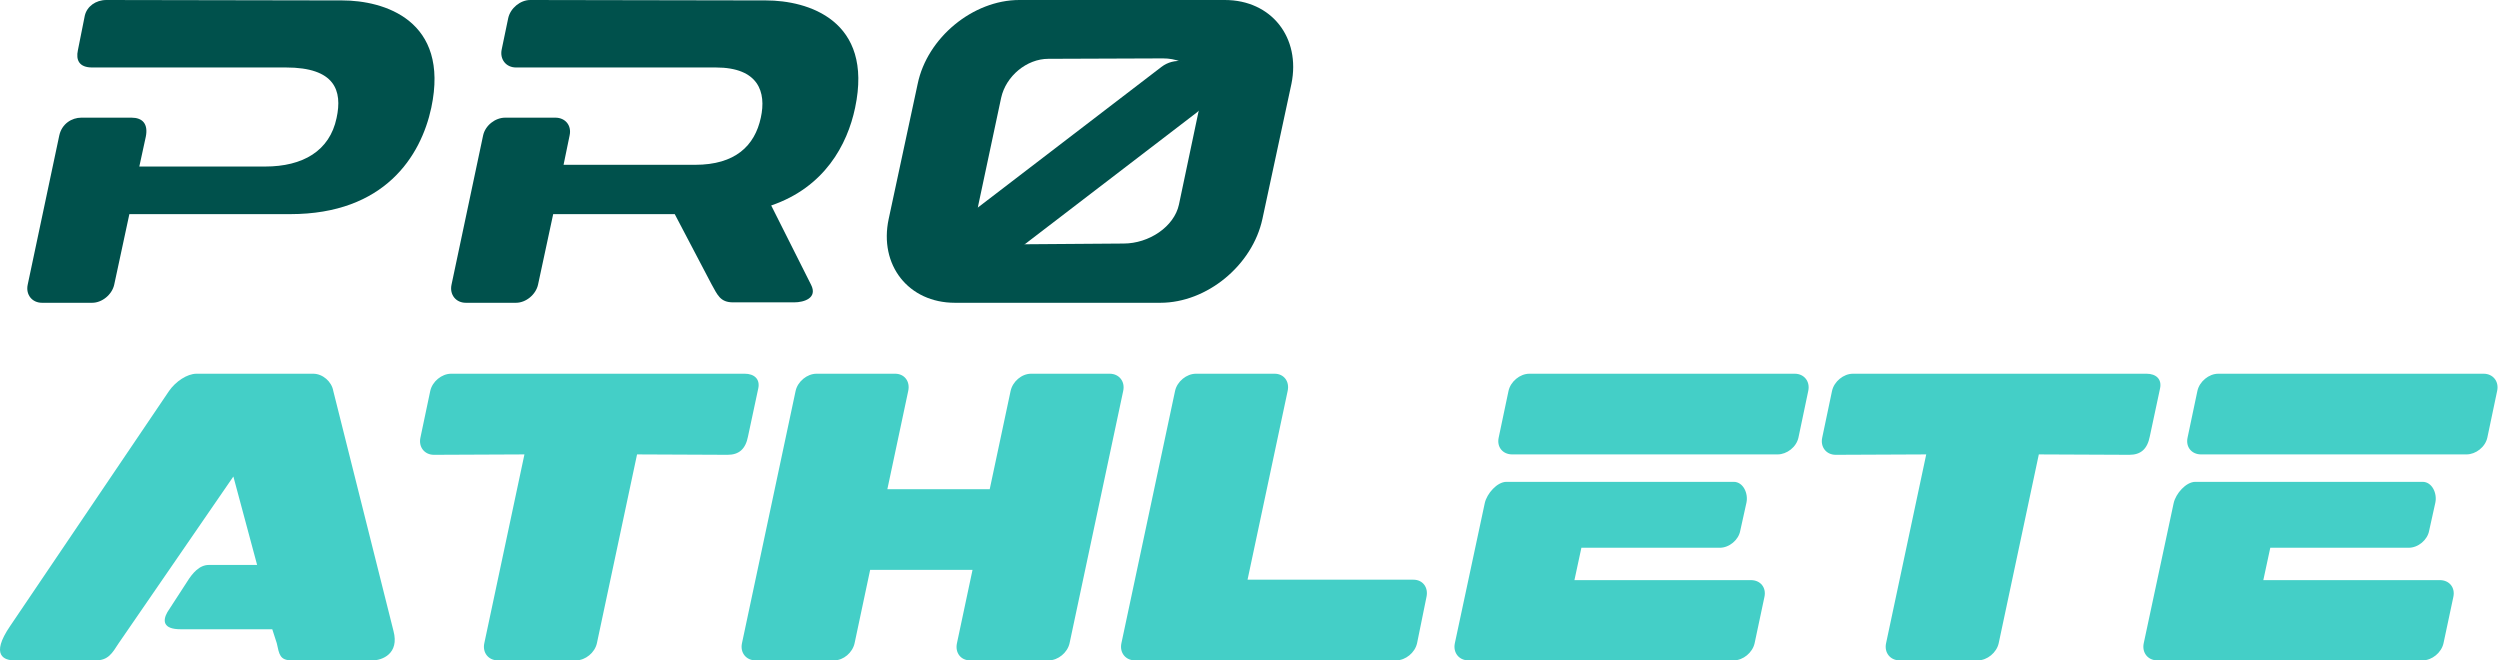
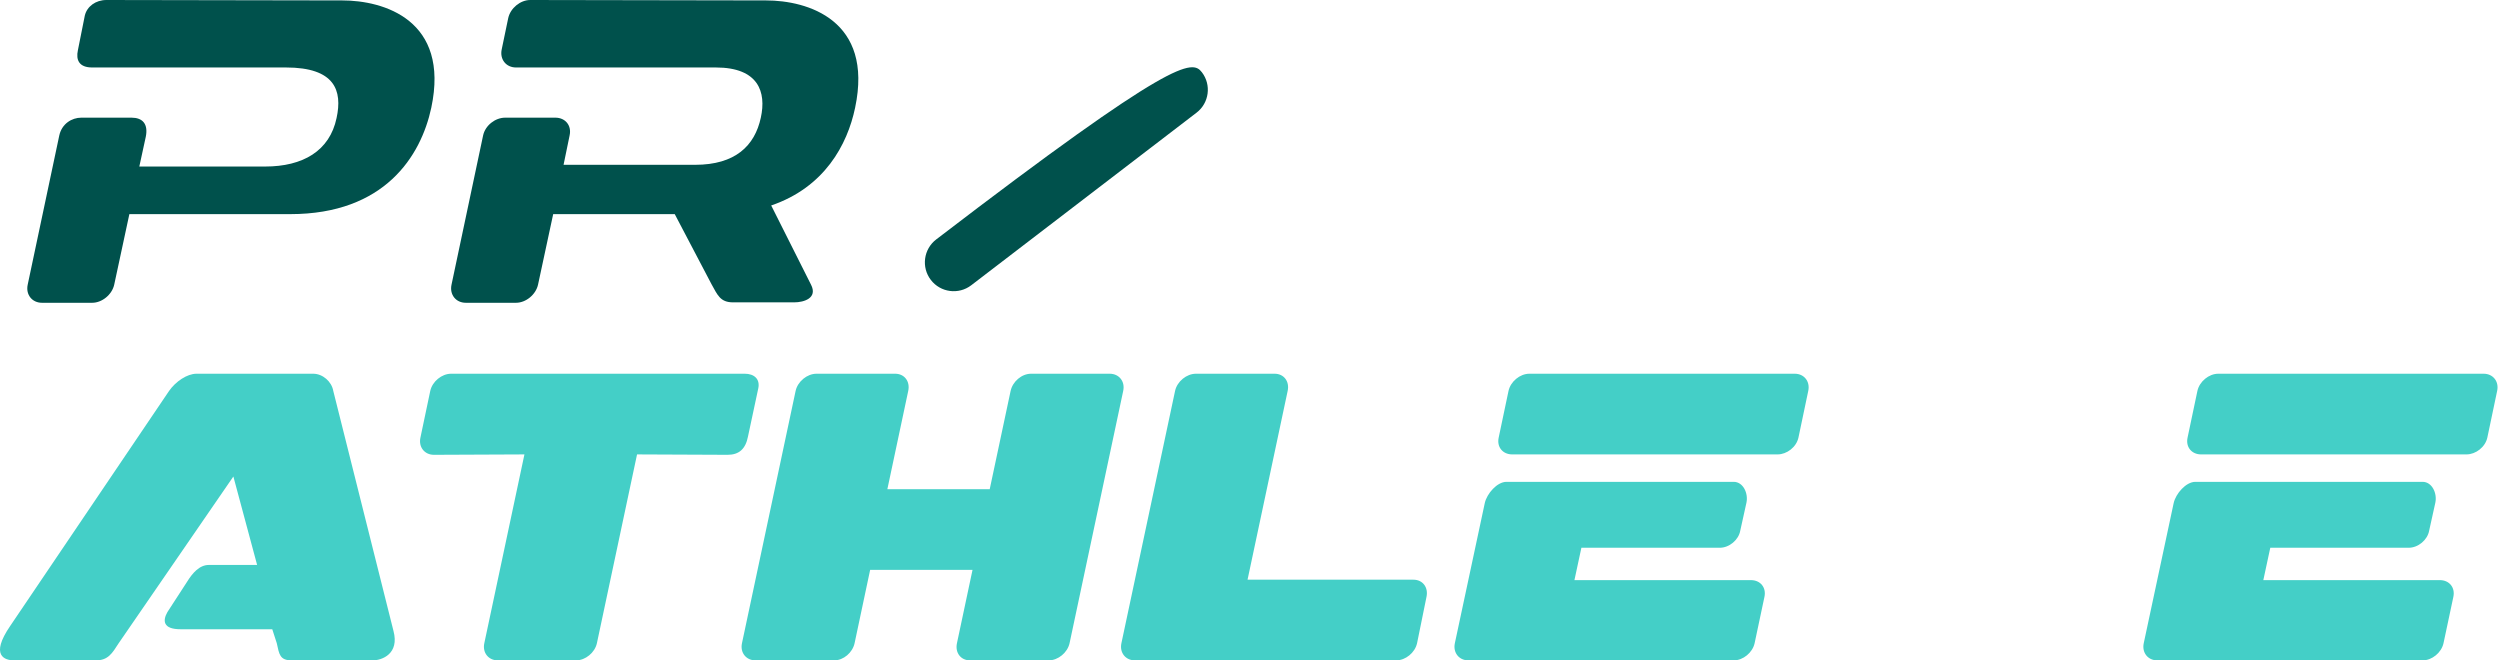
<svg xmlns="http://www.w3.org/2000/svg" width="106" height="28" viewBox="0 0 106 28" fill="none">
  <path d="M94.055 15.846C93.656 15.846 93.257 16.176 93.17 16.575L92.753 18.555C92.666 18.954 92.927 19.267 93.326 19.267H104.577C104.976 19.267 105.376 18.954 105.463 18.555L105.879 16.575C105.966 16.176 105.706 15.846 105.306 15.846H94.055ZM95.965 24.597L96.26 23.225H102.129C102.528 23.225 102.928 22.895 102.997 22.496L103.258 21.315C103.344 20.916 103.119 20.43 102.719 20.43H93.083C92.684 20.43 92.25 20.933 92.163 21.333L90.895 27.271C90.809 27.67 91.069 28 91.469 28H102.719C103.119 28 103.518 27.67 103.605 27.271L104.022 25.309C104.108 24.909 103.848 24.597 103.449 24.597H95.965Z" fill="#44CFC7" />
-   <path d="M78.564 15.846C78.165 15.846 77.765 16.176 77.678 16.575L77.262 18.555C77.175 18.954 77.435 19.284 77.835 19.284L81.672 19.267L79.97 27.271C79.883 27.67 80.144 28 80.543 28H83.859C84.259 28 84.658 27.67 84.745 27.271L86.446 19.267L90.284 19.284C90.77 19.284 91.047 19.041 91.152 18.503L91.586 16.471C91.672 16.072 91.412 15.846 91.013 15.846H78.564Z" fill="#44CFC7" />
  <path d="M64.846 15.846C64.447 15.846 64.048 16.176 63.961 16.575L63.544 18.555C63.457 18.954 63.718 19.267 64.117 19.267H75.368C75.767 19.267 76.167 18.954 76.254 18.555L76.67 16.575C76.757 16.176 76.497 15.846 76.097 15.846H64.846ZM66.756 24.597L67.051 23.225H72.92C73.319 23.225 73.719 22.895 73.788 22.496L74.049 21.315C74.135 20.916 73.909 20.43 73.51 20.43H63.874C63.475 20.43 63.041 20.933 62.954 21.333L61.686 27.271C61.6 27.67 61.86 28 62.259 28H73.51C73.909 28 74.309 27.67 74.396 27.271L74.812 25.309C74.899 24.909 74.639 24.597 74.239 24.597H66.756Z" fill="#44CFC7" />
  <path d="M52.896 24.579L54.597 16.575C54.684 16.176 54.441 15.846 54.042 15.846H50.708C50.309 15.846 49.909 16.176 49.823 16.575L47.548 27.271C47.461 27.67 47.722 28 48.121 28H59.198C59.598 28 59.997 27.67 60.084 27.271L60.483 25.309C60.57 24.909 60.327 24.579 59.928 24.579H52.896Z" fill="#44CFC7" />
  <path d="M43.718 15.846C43.319 15.846 42.937 16.176 42.85 16.575L41.964 20.742H37.624L38.509 16.575C38.596 16.176 38.353 15.846 37.953 15.846H34.62C34.221 15.846 33.821 16.176 33.734 16.575L31.46 27.271C31.373 27.67 31.634 28 32.033 28H35.367C35.766 28 36.148 27.67 36.235 27.271L36.894 24.163H41.235L40.575 27.271C40.489 27.67 40.731 28 41.131 28H44.464C44.864 28 45.263 27.67 45.35 27.271L47.624 16.575C47.711 16.176 47.451 15.846 47.051 15.846H43.718Z" fill="#44CFC7" />
  <path d="M19.128 15.846C18.729 15.846 18.33 16.176 18.243 16.575L17.826 18.555C17.739 18.954 18 19.284 18.399 19.284L22.236 19.267L20.535 27.271C20.448 27.67 20.708 28 21.108 28H24.424C24.823 28 25.223 27.67 25.309 27.271L27.011 19.267L30.848 19.284C31.334 19.284 31.612 19.041 31.716 18.503L32.15 16.471C32.237 16.072 31.977 15.846 31.577 15.846H19.128Z" fill="#44CFC7" />
  <path d="M14.131 16.575C14.062 16.176 13.68 15.846 13.28 15.846H8.332C7.933 15.846 7.447 16.176 7.169 16.575L0.432 26.541C-0.436 27.809 0.206 28 0.606 28H4.061C4.582 28 4.755 27.705 5.033 27.271L9.895 20.204L10.902 23.954H8.853C8.454 23.954 8.158 24.302 7.933 24.666L7.099 25.951C6.891 26.316 6.908 26.68 7.655 26.68H11.544L11.735 27.271C11.839 27.739 11.857 28 12.377 28H15.798C16.197 28 16.944 27.722 16.683 26.75L14.131 16.575Z" fill="#44CFC7" />
-   <path d="M43.219 0C41.257 0 39.313 1.596 38.909 3.558L37.681 9.28C37.259 11.243 38.524 12.838 40.487 12.838H49.199C51.179 12.838 53.105 11.243 53.527 9.28L54.756 3.558C55.159 1.596 53.912 0 51.931 0H43.219ZM49.987 8.675C49.785 9.61 48.722 10.326 47.639 10.326L42.779 10.362C41.862 10.362 41.294 9.61 41.477 8.712L42.449 4.145C42.651 3.228 43.531 2.494 44.448 2.494L49.309 2.476C50.391 2.476 51.143 3.228 50.941 4.145L49.987 8.675Z" fill="#00514C" />
  <path d="M22.483 0C22.061 0 21.639 0.348 21.548 0.77L21.273 2.091C21.181 2.513 21.456 2.861 21.878 2.861H30.351C32.167 2.861 32.497 3.907 32.259 4.989C32.002 6.181 31.177 6.988 29.471 6.988H23.895L24.152 5.741C24.244 5.319 23.969 4.989 23.547 4.989H21.419C20.997 4.989 20.576 5.319 20.484 5.741L19.145 12.068C19.053 12.49 19.328 12.838 19.75 12.838H21.878C22.3 12.838 22.721 12.49 22.813 12.068L23.455 9.079H28.609L30.168 12.05C30.424 12.508 30.535 12.82 31.085 12.82H33.671C34.093 12.82 34.679 12.637 34.386 12.068L32.699 8.712C34.955 7.941 35.927 6.144 36.257 4.567C37.045 0.844 34.239 0.018 32.479 0.018L22.483 0Z" fill="#00514C" />
  <path d="M4.513 0C4.055 0 3.688 0.275 3.596 0.66L3.303 2.128C3.211 2.549 3.358 2.861 3.908 2.861H12.124C14.197 2.861 14.527 3.833 14.27 5.007C13.977 6.401 12.84 7.061 11.244 7.061H5.907L6.182 5.796C6.292 5.245 6.035 4.989 5.577 4.989H3.449C3.046 4.989 2.624 5.245 2.514 5.741L1.175 12.068C1.083 12.49 1.358 12.838 1.78 12.838H3.908C4.33 12.838 4.751 12.49 4.843 12.068L5.485 9.079H12.308C16.306 9.079 17.847 6.621 18.287 4.567C19.076 0.844 16.269 0.018 14.509 0.018L4.513 0Z" fill="#00514C" />
-   <path fill-rule="evenodd" clip-rule="evenodd" d="M39.467 11.868C39.056 11.332 39.158 10.564 39.694 10.153L49.246 2.837C49.782 2.426 50.549 2.528 50.96 3.064C51.371 3.6 51.269 4.368 50.733 4.778L41.181 12.095C40.645 12.505 39.877 12.404 39.467 11.868Z" fill="#00514C" />
+   <path fill-rule="evenodd" clip-rule="evenodd" d="M39.467 11.868C39.056 11.332 39.158 10.564 39.694 10.153C49.782 2.426 50.549 2.528 50.96 3.064C51.371 3.6 51.269 4.368 50.733 4.778L41.181 12.095C40.645 12.505 39.877 12.404 39.467 11.868Z" fill="#00514C" />
</svg>